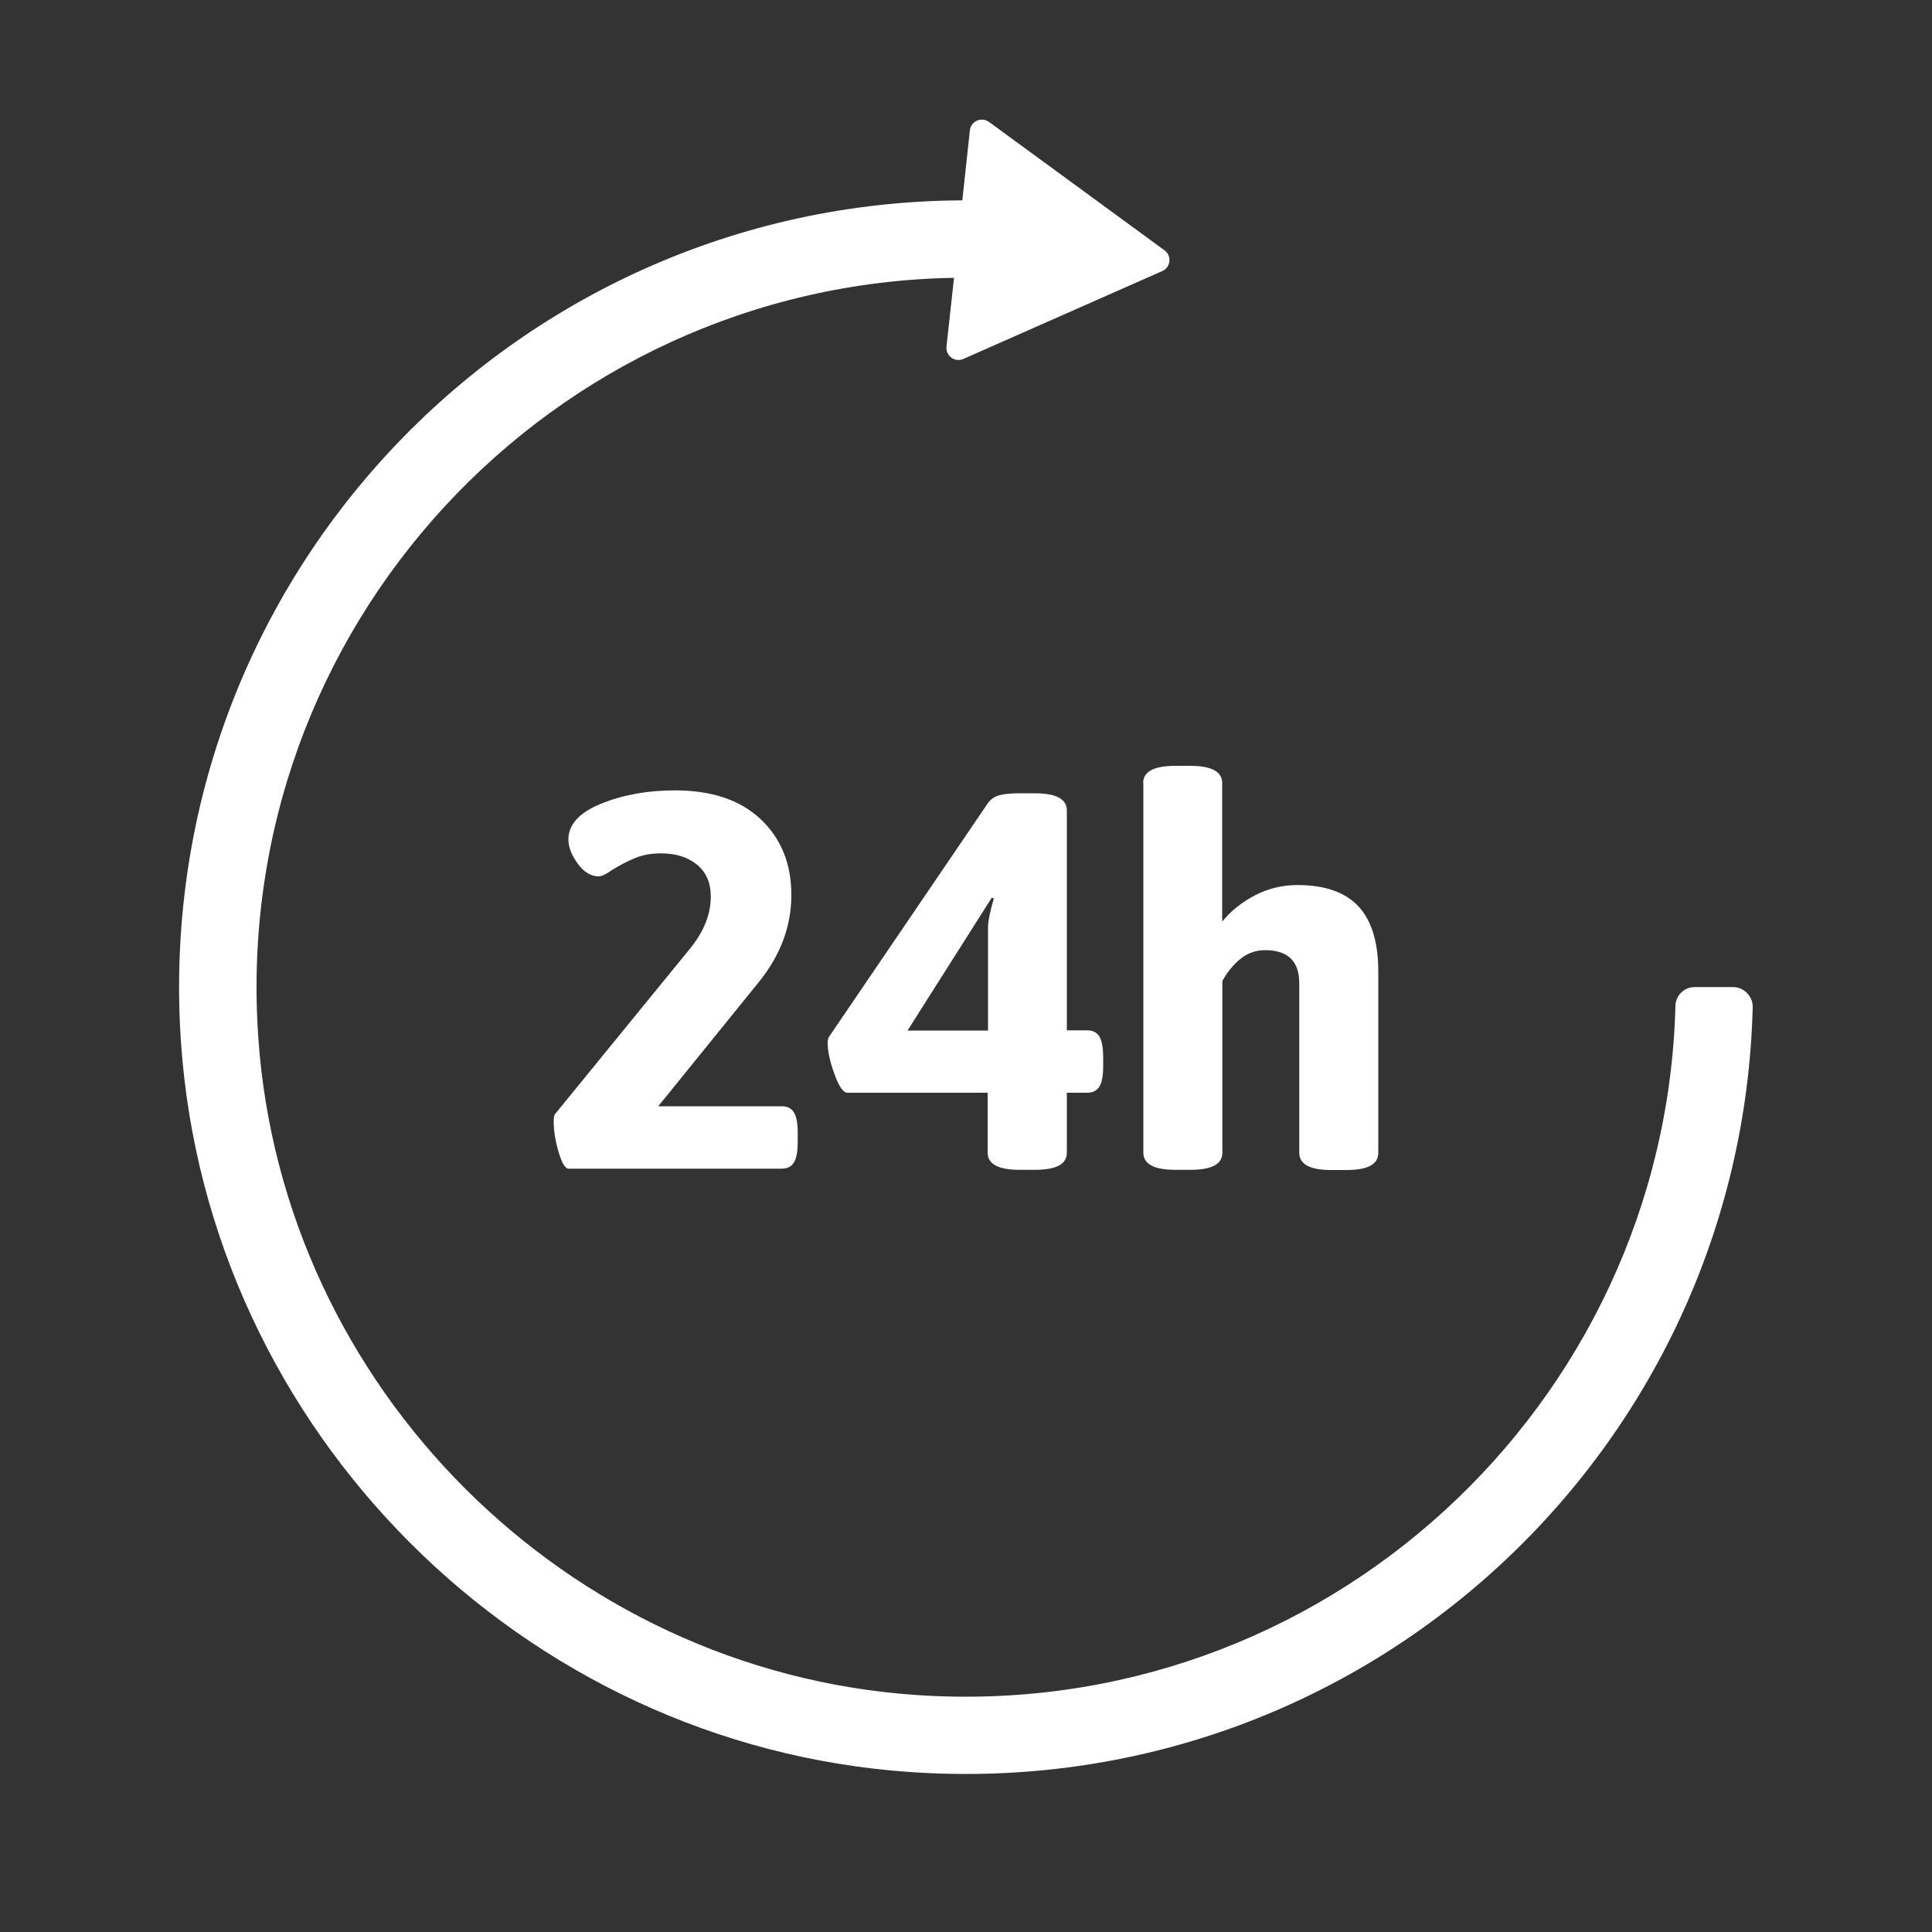
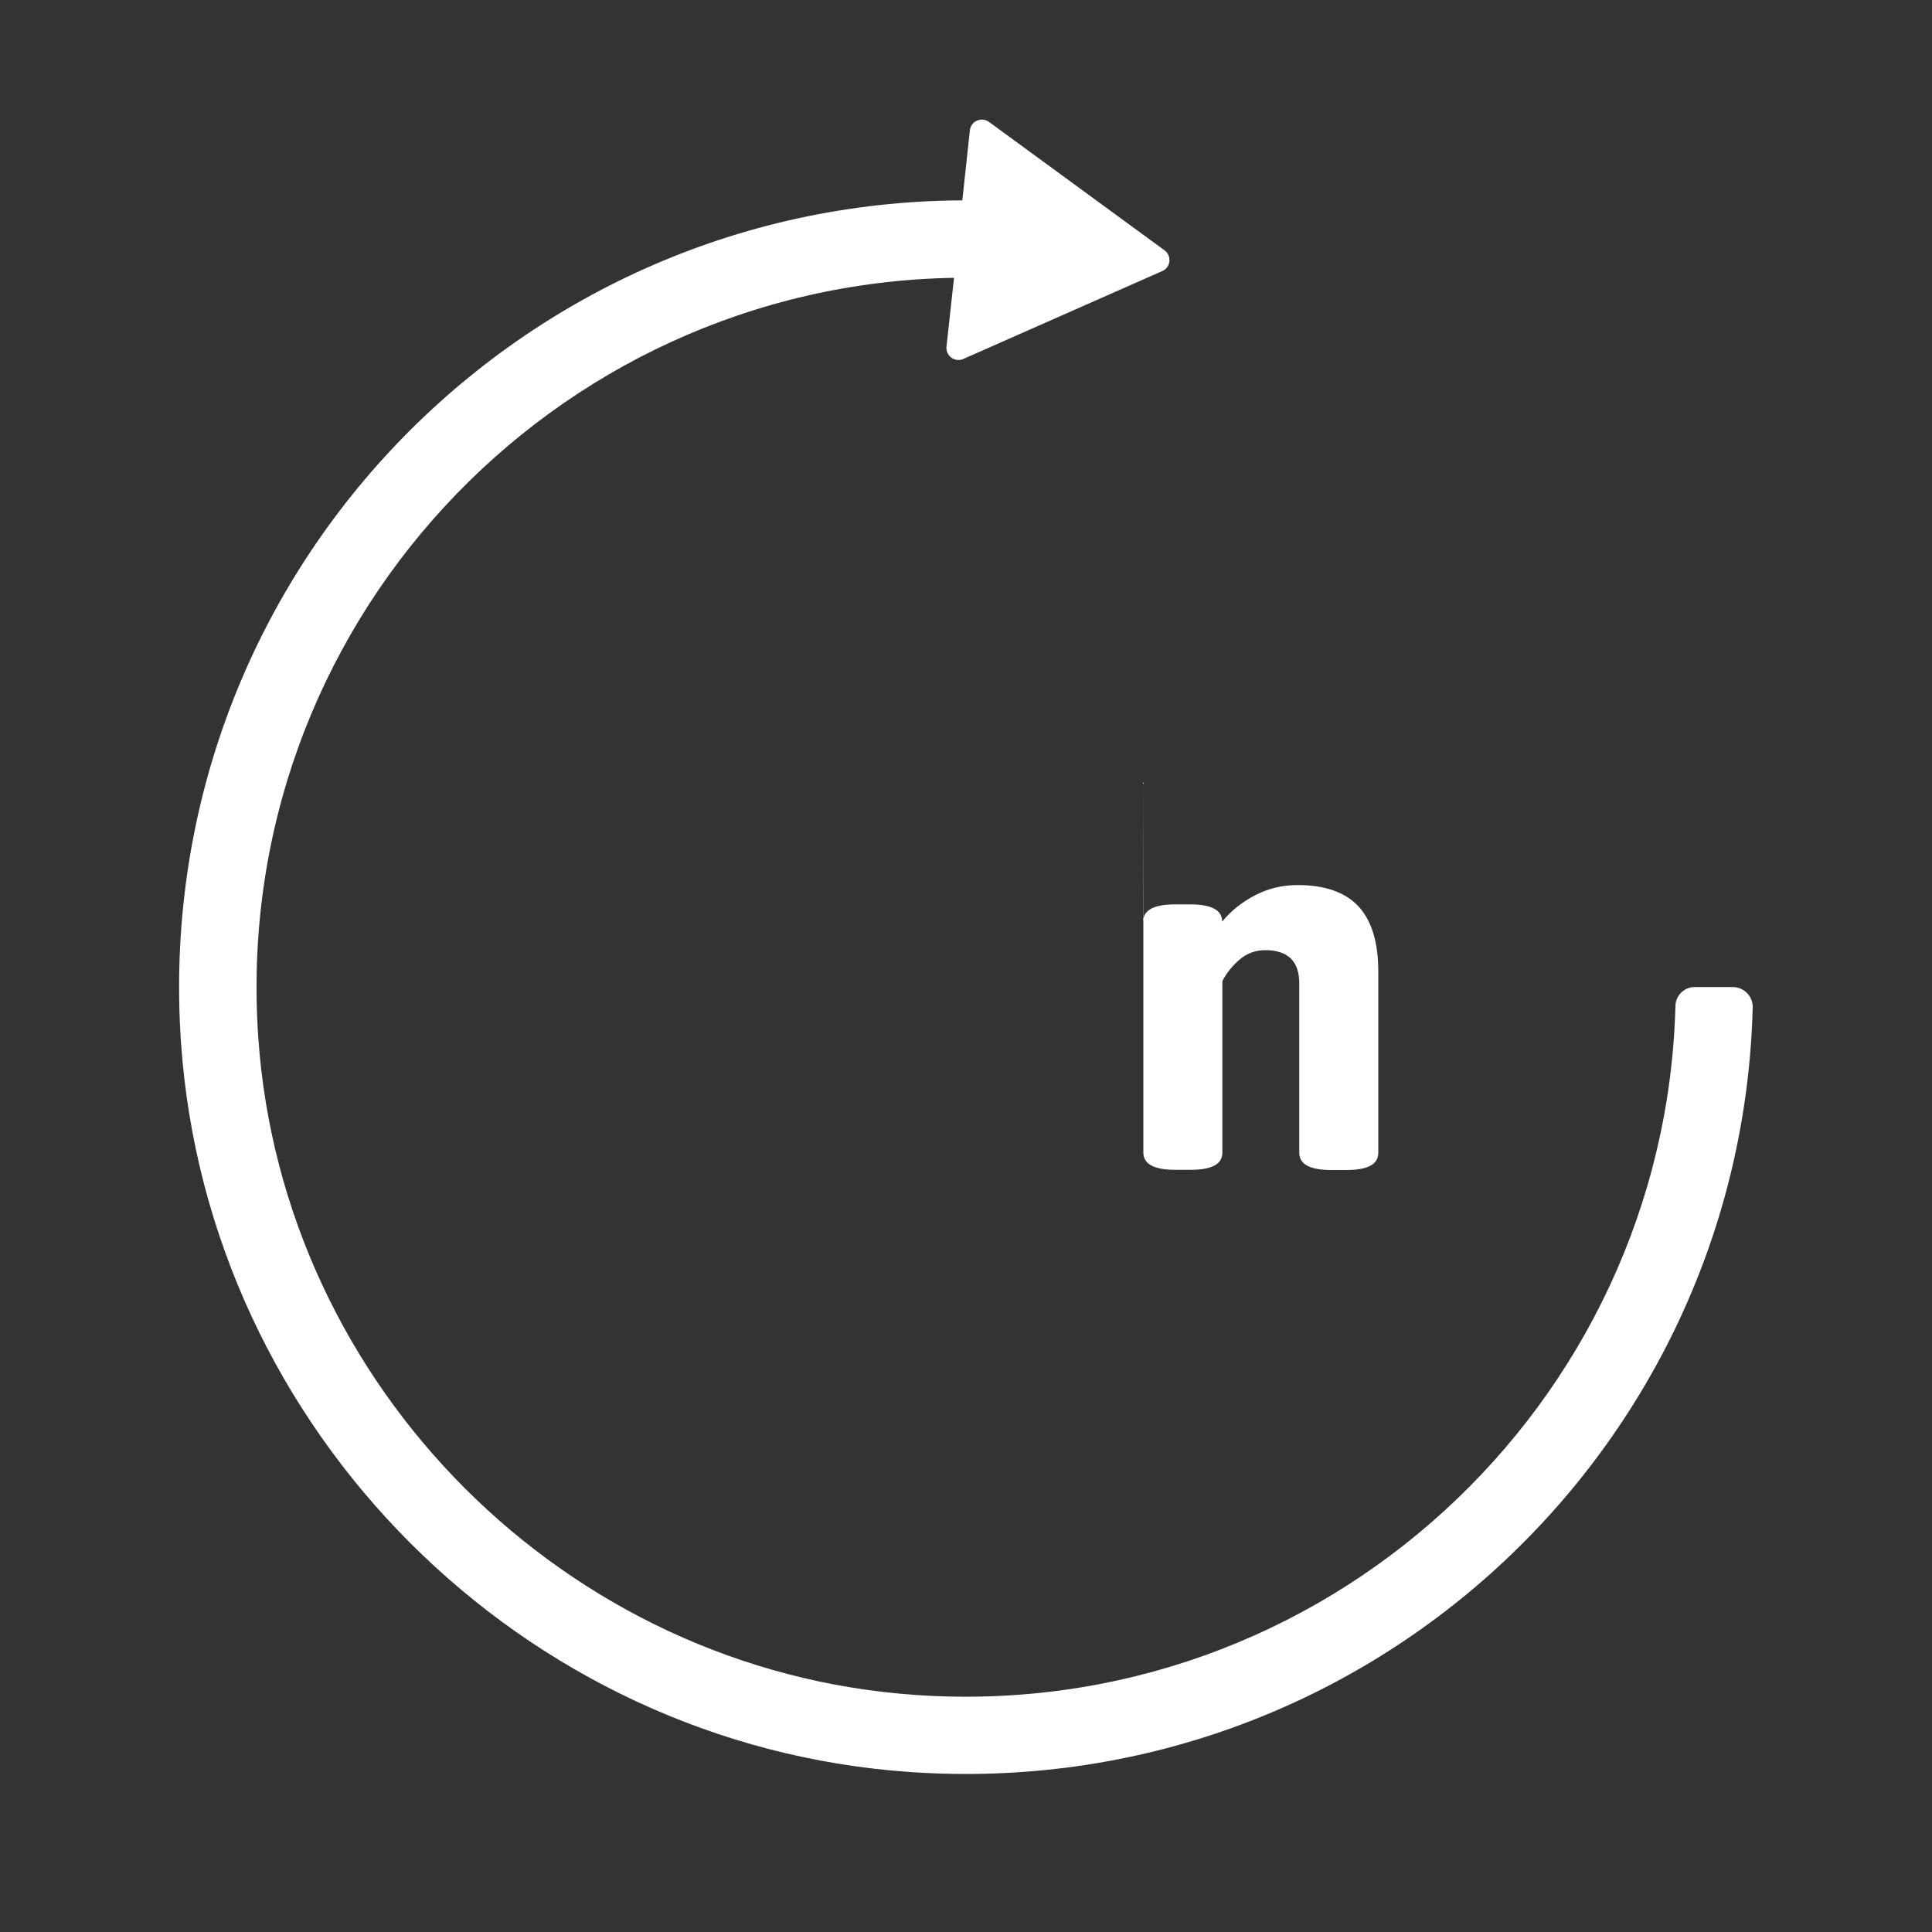
<svg xmlns="http://www.w3.org/2000/svg" id="Ebene_1" viewBox="0 0 100 100" style="background-color:#3C6CD6">
  <rect x="0" y="0" width="100" height="100" fill="#333333" stroke="none" />
  <defs>
    <style>.cls-1{stroke-width:0px;color:#3C6CD6}</style>
  </defs>
-   <path class="cls-1" fill="#FFF" d="m28.74,57.64c-.06.07-.08.21-.08.42,0,.46.08.98.25,1.56.17.58.34.87.53.87h11.02c.29,0,.51-.11.64-.33.13-.22.19-.57.19-1.05v-.47c0-.48-.06-.83-.19-1.05-.13-.22-.34-.33-.64-.33h-6.39l5.2-6.42c1.12-1.38,1.69-2.89,1.69-4.51s-.53-2.93-1.59-3.93c-1.06-1-2.54-1.49-4.44-1.49-1.42,0-2.69.23-3.82.69-1.13.46-1.69,1.08-1.69,1.85,0,.39.16.8.48,1.25.32.44.69.66,1.09.66.15,0,.38-.11.69-.33.42-.26.83-.47,1.2-.62.38-.16.83-.24,1.34-.24.76,0,1.37.19,1.85.58.48.39.72.94.72,1.66,0,.9-.35,1.79-1.05,2.66l-7,8.58Z" />
-   <path class="cls-1" fill="#FFF" d="m52.79,60.55h.77c1.11,0,1.66-.29,1.66-.89v-3.1h1.05c.29,0,.51-.11.64-.33.13-.22.19-.57.19-1.05v-.47c0-.48-.07-.83-.19-1.05-.13-.22-.34-.33-.64-.33h-1.05v-11.38c0-.59-.55-.89-1.66-.89h-.75c-.46,0-.82.03-1.08.1-.26.07-.46.21-.61.43l-8.22,12.09c-.04.07-.06.18-.06.3,0,.42.11.96.35,1.61.23.65.46.97.68.97h7.25v3.1c0,.59.55.89,1.66.89Zm-5.81-7.22l4.35-6.86.11.03c-.2.7-.3,1.19-.3,1.47v5.37h-4.15Z" />
-   <path class="cls-1" fill="#FFF" d="m59.18,40.51v19.15c0,.59.55.89,1.66.89h.77c1.11,0,1.66-.29,1.66-.89v-8.88c.22-.42.52-.8.9-1.12.38-.32.82-.48,1.31-.48,1.18,0,1.77.57,1.77,1.72v8.77c0,.59.55.89,1.66.89h.77c1.11,0,1.66-.29,1.66-.89v-9.38c0-1.53-.35-2.66-1.04-3.39-.69-.73-1.74-1.09-3.14-1.09-.79,0-1.53.18-2.2.53-.67.35-1.24.8-1.7,1.36v-7.17c0-.59-.55-.89-1.66-.89h-.77c-1.11,0-1.66.3-1.66.89Z" />
+   <path class="cls-1" fill="#FFF" d="m59.18,40.51v19.15c0,.59.55.89,1.66.89h.77c1.11,0,1.66-.29,1.66-.89v-8.88c.22-.42.52-.8.9-1.12.38-.32.82-.48,1.31-.48,1.18,0,1.77.57,1.77,1.72v8.77c0,.59.55.89,1.66.89h.77c1.11,0,1.66-.29,1.66-.89v-9.38c0-1.53-.35-2.66-1.04-3.39-.69-.73-1.74-1.09-3.14-1.09-.79,0-1.53.18-2.2.53-.67.35-1.24.8-1.7,1.36c0-.59-.55-.89-1.66-.89h-.77c-1.11,0-1.66.3-1.66.89Z" />
  <path class="cls-1" fill="#FFF" d="m89.69,51.09h-1.98c-.54,0-.98.44-.99.98-.54,20.66-18.24,37.13-39.34,35.66-18.09-1.26-32.75-15.92-34.01-34.01-1.48-21.22,15.18-38.99,36.01-39.34l-.39,3.56c-.05.48.43.83.87.64l10.3-4.55c.44-.19.5-.79.12-1.07l-9.09-6.65c-.39-.28-.94-.04-.99.44l-.39,3.62c-23.36.11-42.08,19.88-40.44,43.61,1.39,20.08,17.66,36.36,37.74,37.74,23.45,1.62,43.03-16.62,43.61-39.59.01-.57-.46-1.04-1.03-1.04Z" />
</svg>